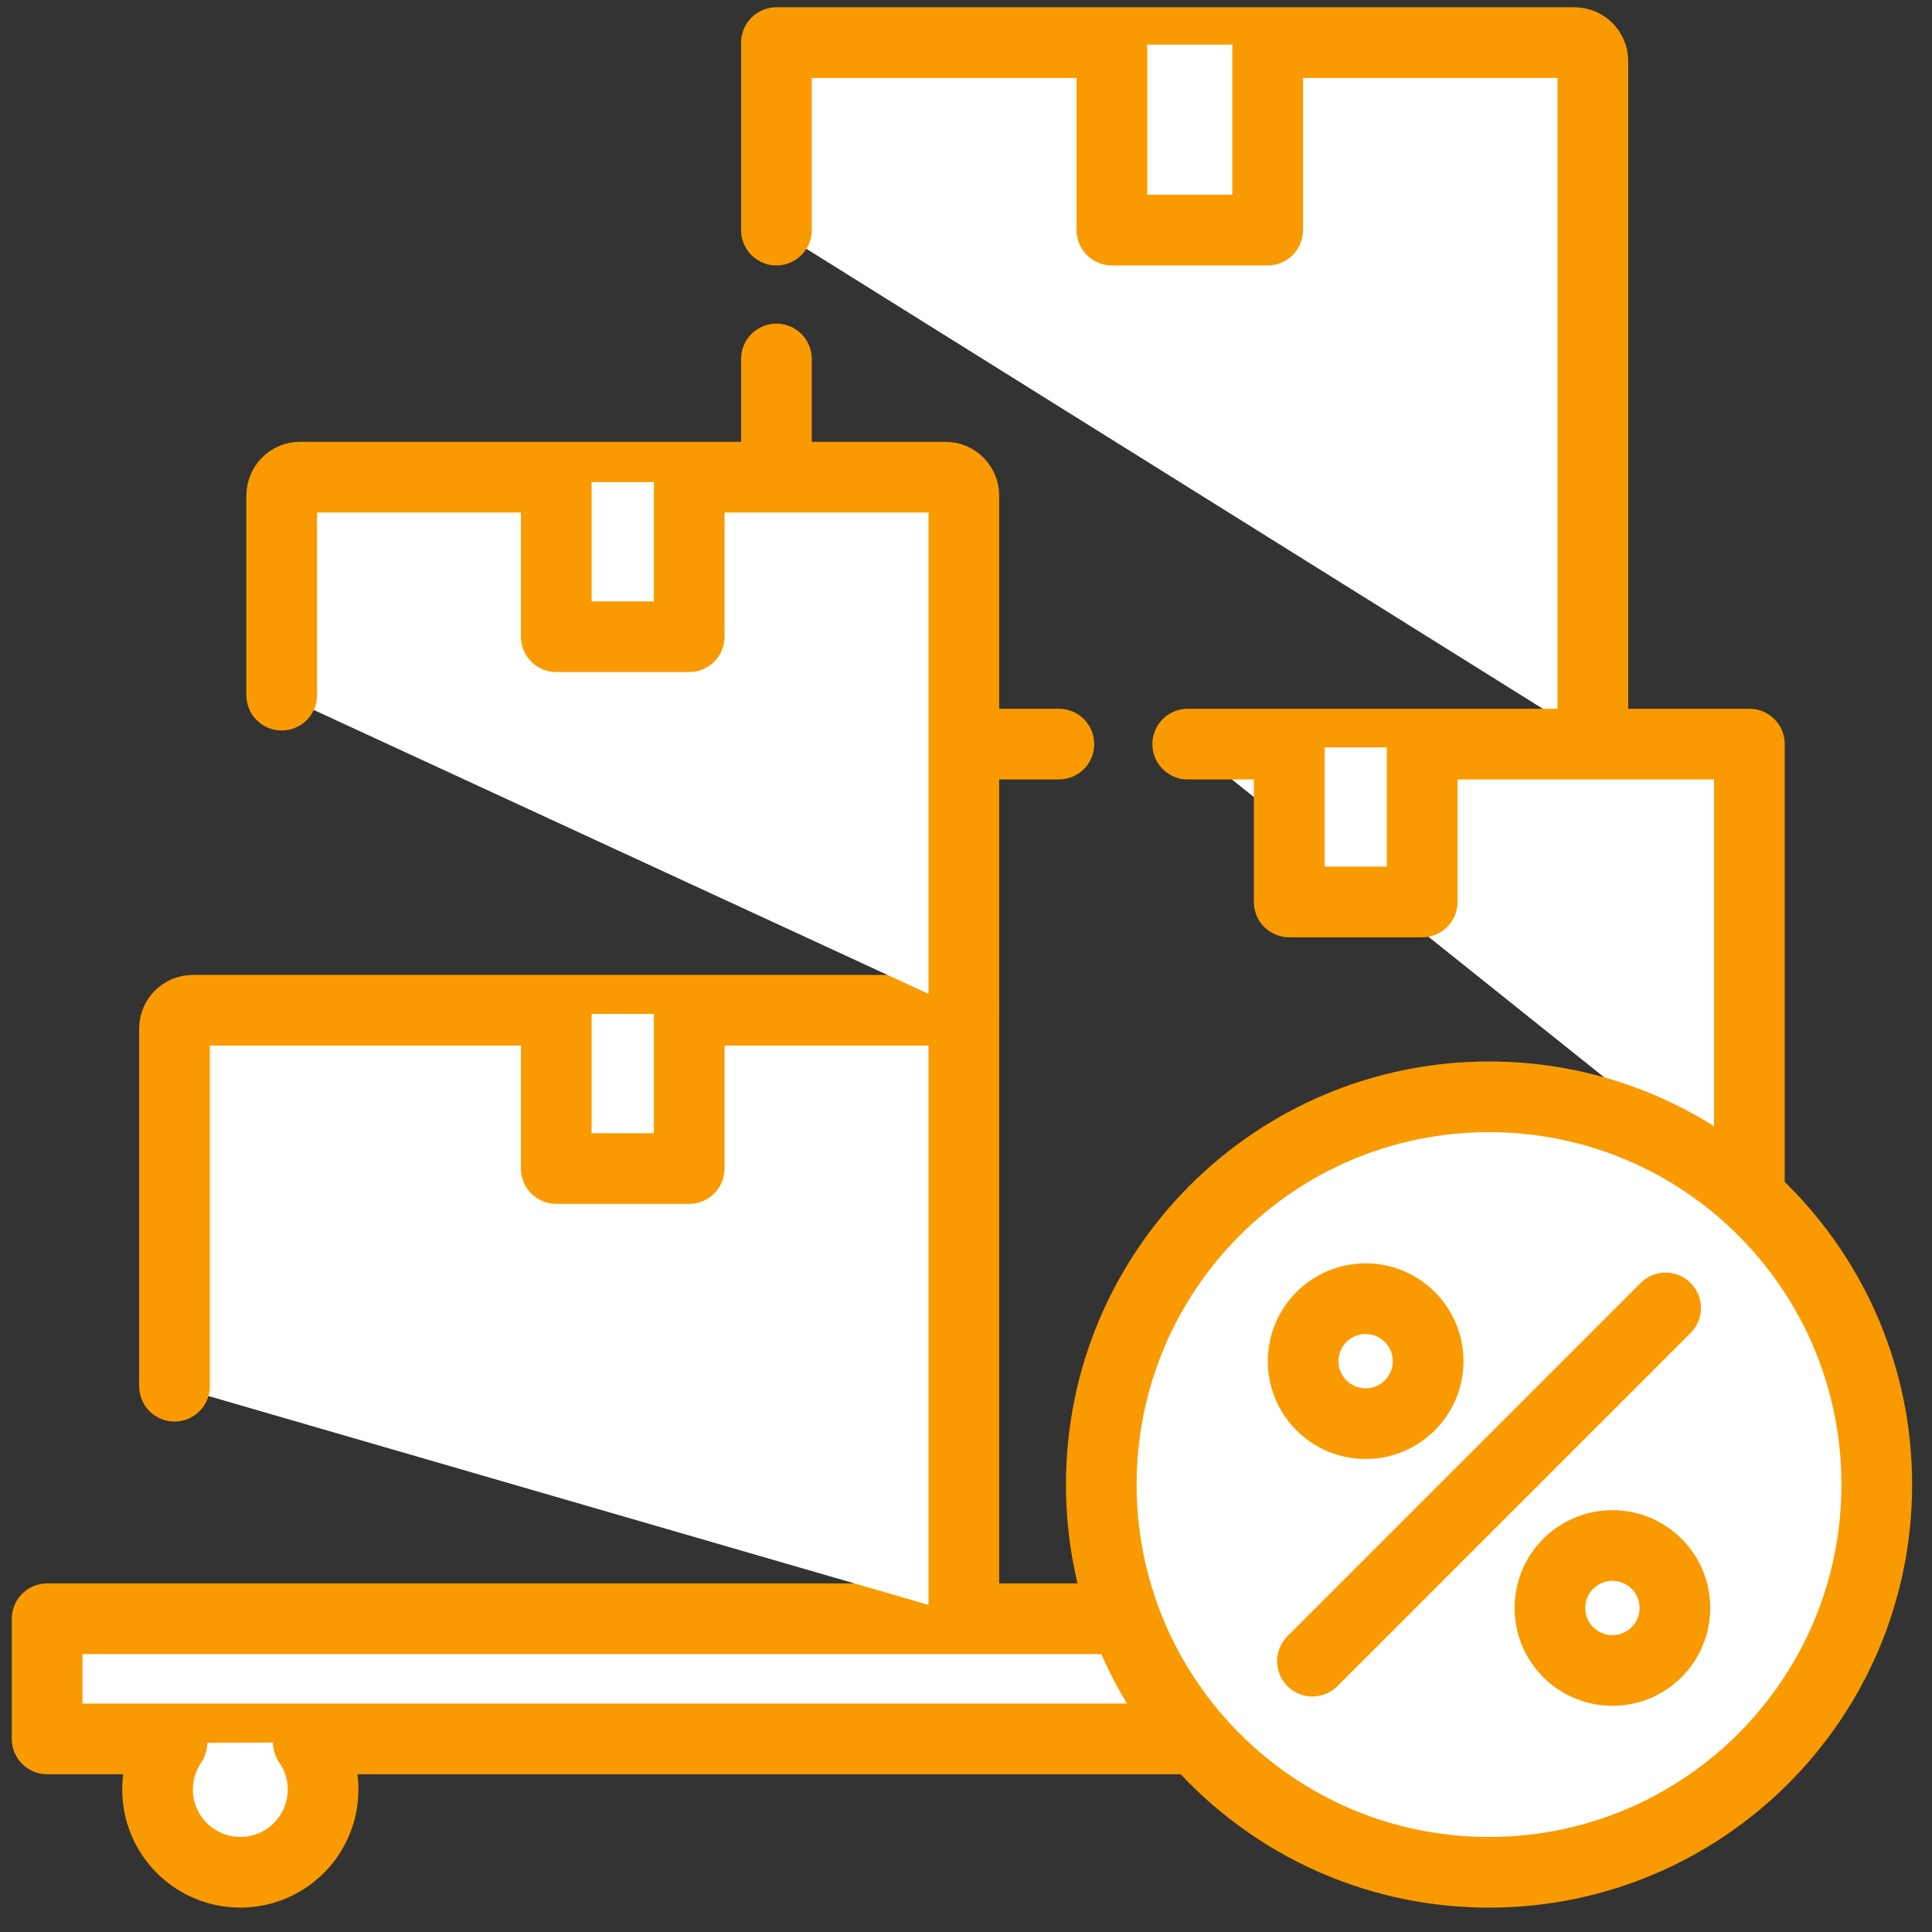
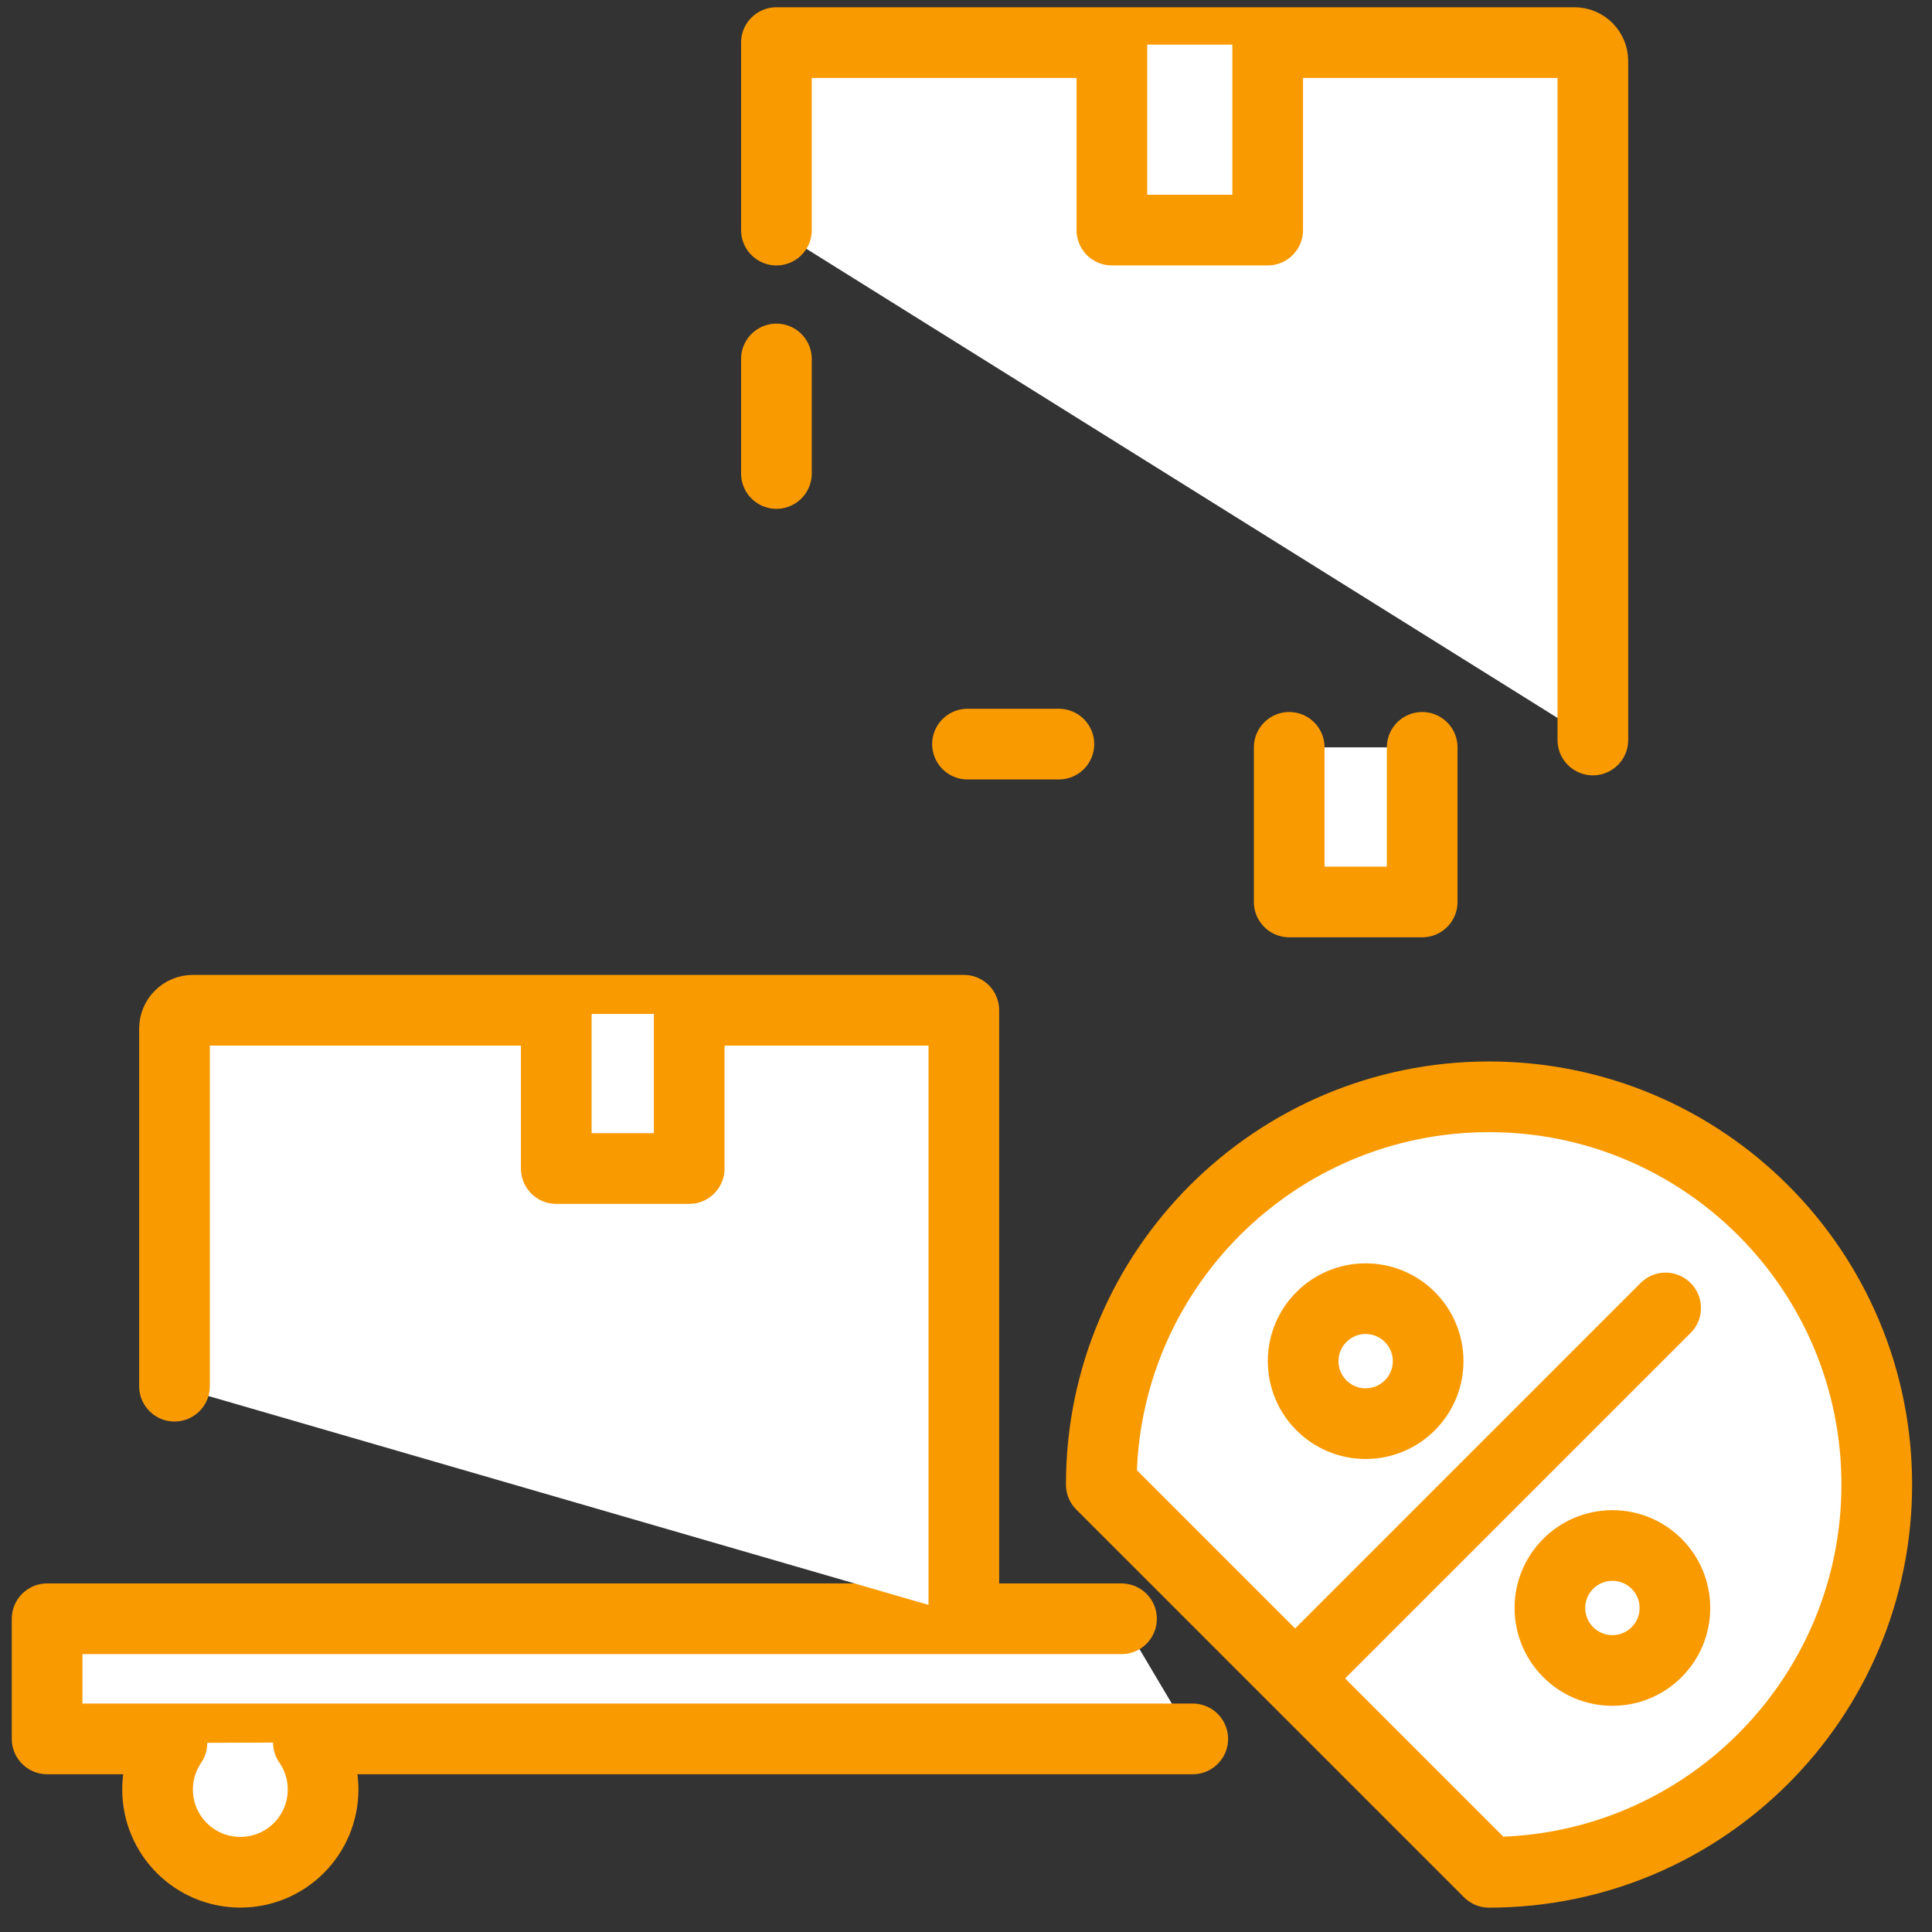
<svg xmlns="http://www.w3.org/2000/svg" width="41" height="41" viewBox="0 0 41 41" fill="none">
  <rect x="0" y="0" width="41" height="41" fill="#333333" stroke="none" />
  <path d="M23.8 34.353H1V36.902H25.312" stroke="#fa9a01" stroke-width="1.5" stroke-miterlimit="10" stroke-linecap="round" stroke-linejoin="round" fill="#ffffff" />
  <path d="M20.454 34.276V21.439H4.094C3.878 21.439 3.703 21.613 3.703 21.829V29.417" stroke="#fa9a01" stroke-width="1.5" stroke-miterlimit="10" stroke-linecap="round" stroke-linejoin="round" fill="#ffffff" />
-   <path d="M20.454 21.438V10.517C20.454 10.301 20.279 10.126 20.064 10.126H6.368C6.152 10.126 5.978 10.301 5.978 10.517V14.752" stroke="#fa9a01" stroke-width="1.5" stroke-miterlimit="10" stroke-linecap="round" stroke-linejoin="round" fill="#ffffff" />
  <path d="M16.477 7.618V10.048" stroke="#fa9a01" stroke-width="1.5" stroke-miterlimit="10" stroke-linecap="round" stroke-linejoin="round" fill="#ffffff" />
  <path d="M33.803 15.704V1.295C33.803 1.079 33.628 0.904 33.412 0.904H16.477V4.883" stroke="#fa9a01" stroke-width="1.5" stroke-miterlimit="10" stroke-linecap="round" stroke-linejoin="round" fill="#ffffff" />
  <path d="M22.471 15.791H20.532" stroke="#fa9a01" stroke-width="1.5" stroke-miterlimit="10" stroke-linecap="round" stroke-linejoin="round" fill="#ffffff" />
-   <path d="M37.125 25.329V15.791H25.205" stroke="#fa9a01" stroke-width="1.5" stroke-miterlimit="10" stroke-linecap="round" stroke-linejoin="round" fill="#ffffff" />
  <path d="M30.181 15.86V19.141H27.359V15.86" stroke="#fa9a01" stroke-width="1.5" stroke-miterlimit="10" stroke-linecap="round" stroke-linejoin="round" fill="#ffffff" />
  <path d="M26.902 0.947V4.883H23.596V0.947" stroke="#fa9a01" stroke-width="1.5" stroke-miterlimit="10" stroke-linecap="round" stroke-linejoin="round" fill="#ffffff" />
-   <path d="M14.626 10.231V13.512H11.805V10.231" stroke="#fa9a01" stroke-width="1.5" stroke-miterlimit="10" stroke-linecap="round" stroke-linejoin="round" fill="#ffffff" />
  <path d="M14.626 21.517V24.798H11.805V21.517" stroke="#fa9a01" stroke-width="1.5" stroke-miterlimit="10" stroke-linecap="round" stroke-linejoin="round" fill="#ffffff" />
  <path d="M6.544 36.977C6.741 37.26 6.856 37.605 6.856 37.976C6.856 38.946 6.07 39.732 5.1 39.732C4.13 39.732 3.344 38.946 3.344 37.976C3.344 37.61 3.456 37.27 3.648 36.988" stroke="#fa9a01" stroke-width="1.5" stroke-miterlimit="10" stroke-linecap="round" stroke-linejoin="round" fill="#ffffff" />
-   <path d="M31.599 39.733C36.144 39.733 39.828 36.049 39.828 31.505C39.828 26.96 36.144 23.276 31.599 23.276C27.055 23.276 23.371 26.96 23.371 31.505C23.371 36.049 27.055 39.733 31.599 39.733Z" stroke="#fa9a01" stroke-width="1.5" stroke-miterlimit="10" stroke-linecap="round" stroke-linejoin="round" fill="#ffffff" />
+   <path d="M31.599 39.733C36.144 39.733 39.828 36.049 39.828 31.505C39.828 26.96 36.144 23.276 31.599 23.276C27.055 23.276 23.371 26.96 23.371 31.505Z" stroke="#fa9a01" stroke-width="1.5" stroke-miterlimit="10" stroke-linecap="round" stroke-linejoin="round" fill="#ffffff" />
  <path d="M27.852 35.252L35.347 27.757" stroke="#fa9a01" stroke-width="1.5" stroke-miterlimit="10" stroke-linecap="round" stroke-linejoin="round" fill="#ffffff" />
  <path d="M28.981 30.212C29.713 30.212 30.307 29.619 30.307 28.886C30.307 28.154 29.713 27.56 28.981 27.56C28.249 27.56 27.655 28.154 27.655 28.886C27.655 29.619 28.249 30.212 28.981 30.212Z" stroke="#fa9a01" stroke-width="1.5" stroke-miterlimit="10" stroke-linecap="round" stroke-linejoin="round" fill="#ffffff" />
  <path d="M34.218 35.45C34.95 35.45 35.544 34.856 35.544 34.123C35.544 33.391 34.95 32.798 34.218 32.798C33.485 32.798 32.892 33.391 32.892 34.123C32.892 34.856 33.485 35.45 34.218 35.45Z" stroke="#fa9a01" stroke-width="1.5" stroke-miterlimit="10" stroke-linecap="round" stroke-linejoin="round" fill="#ffffff" />
</svg>